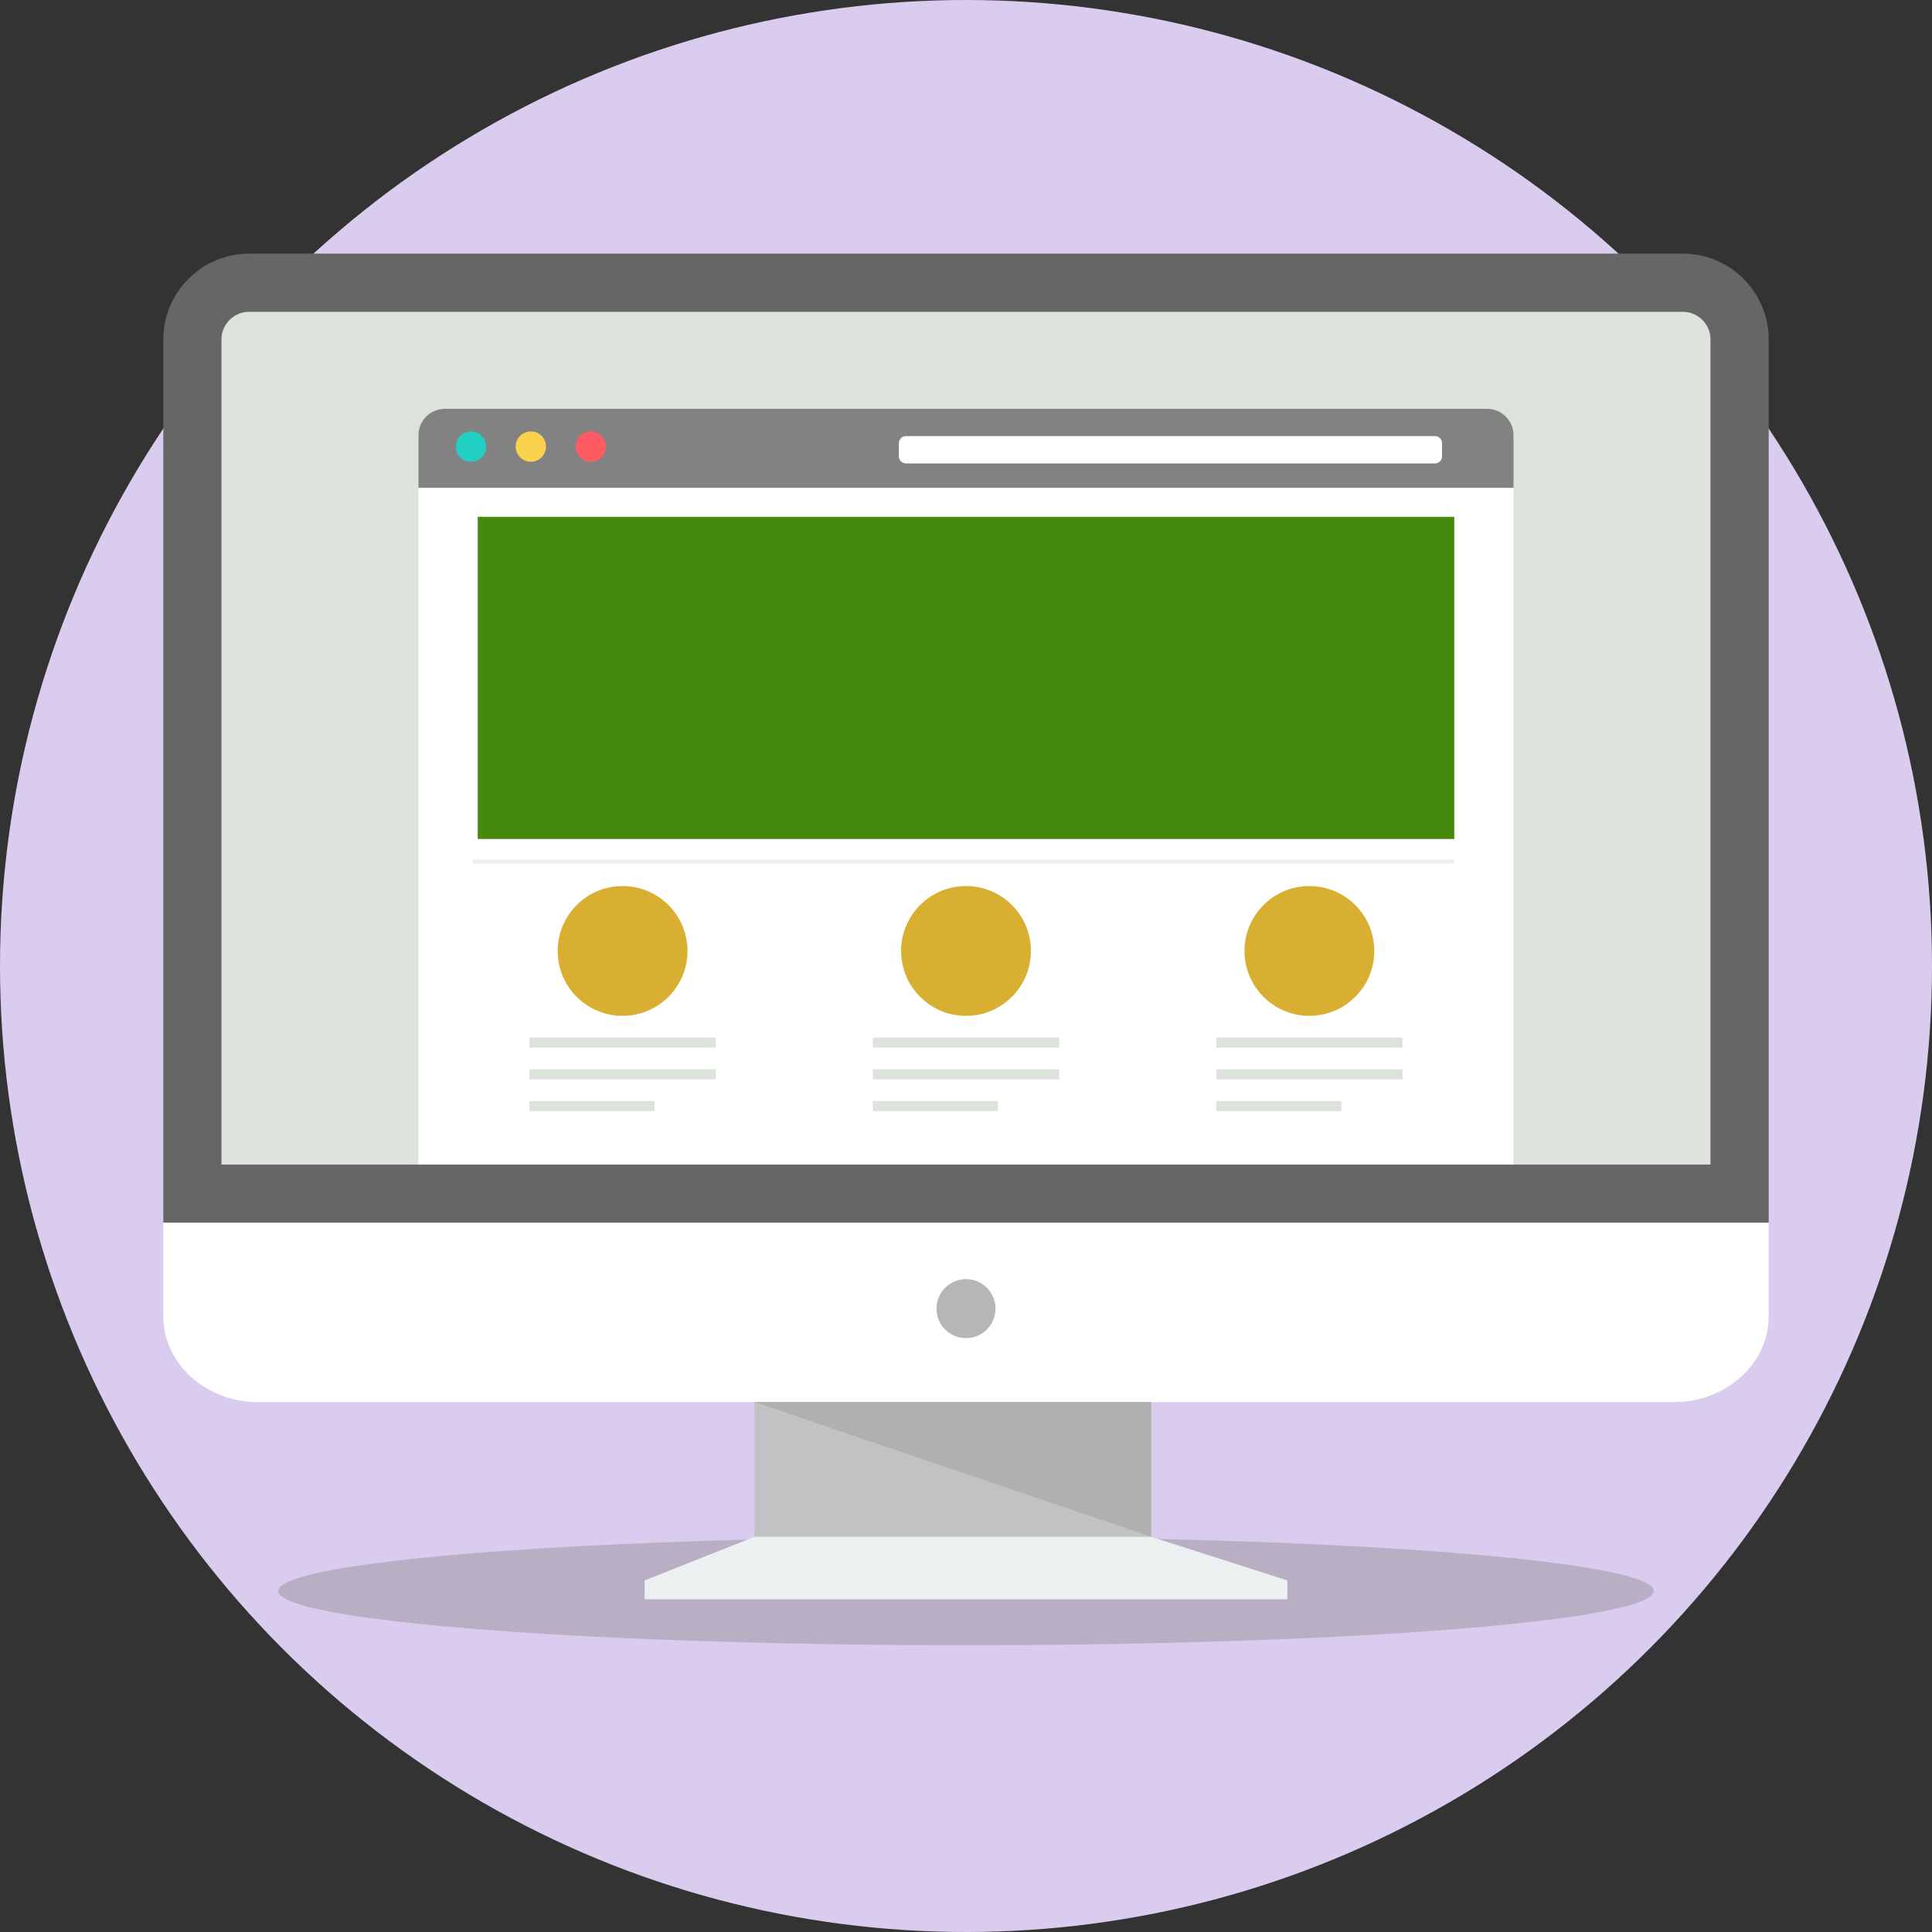
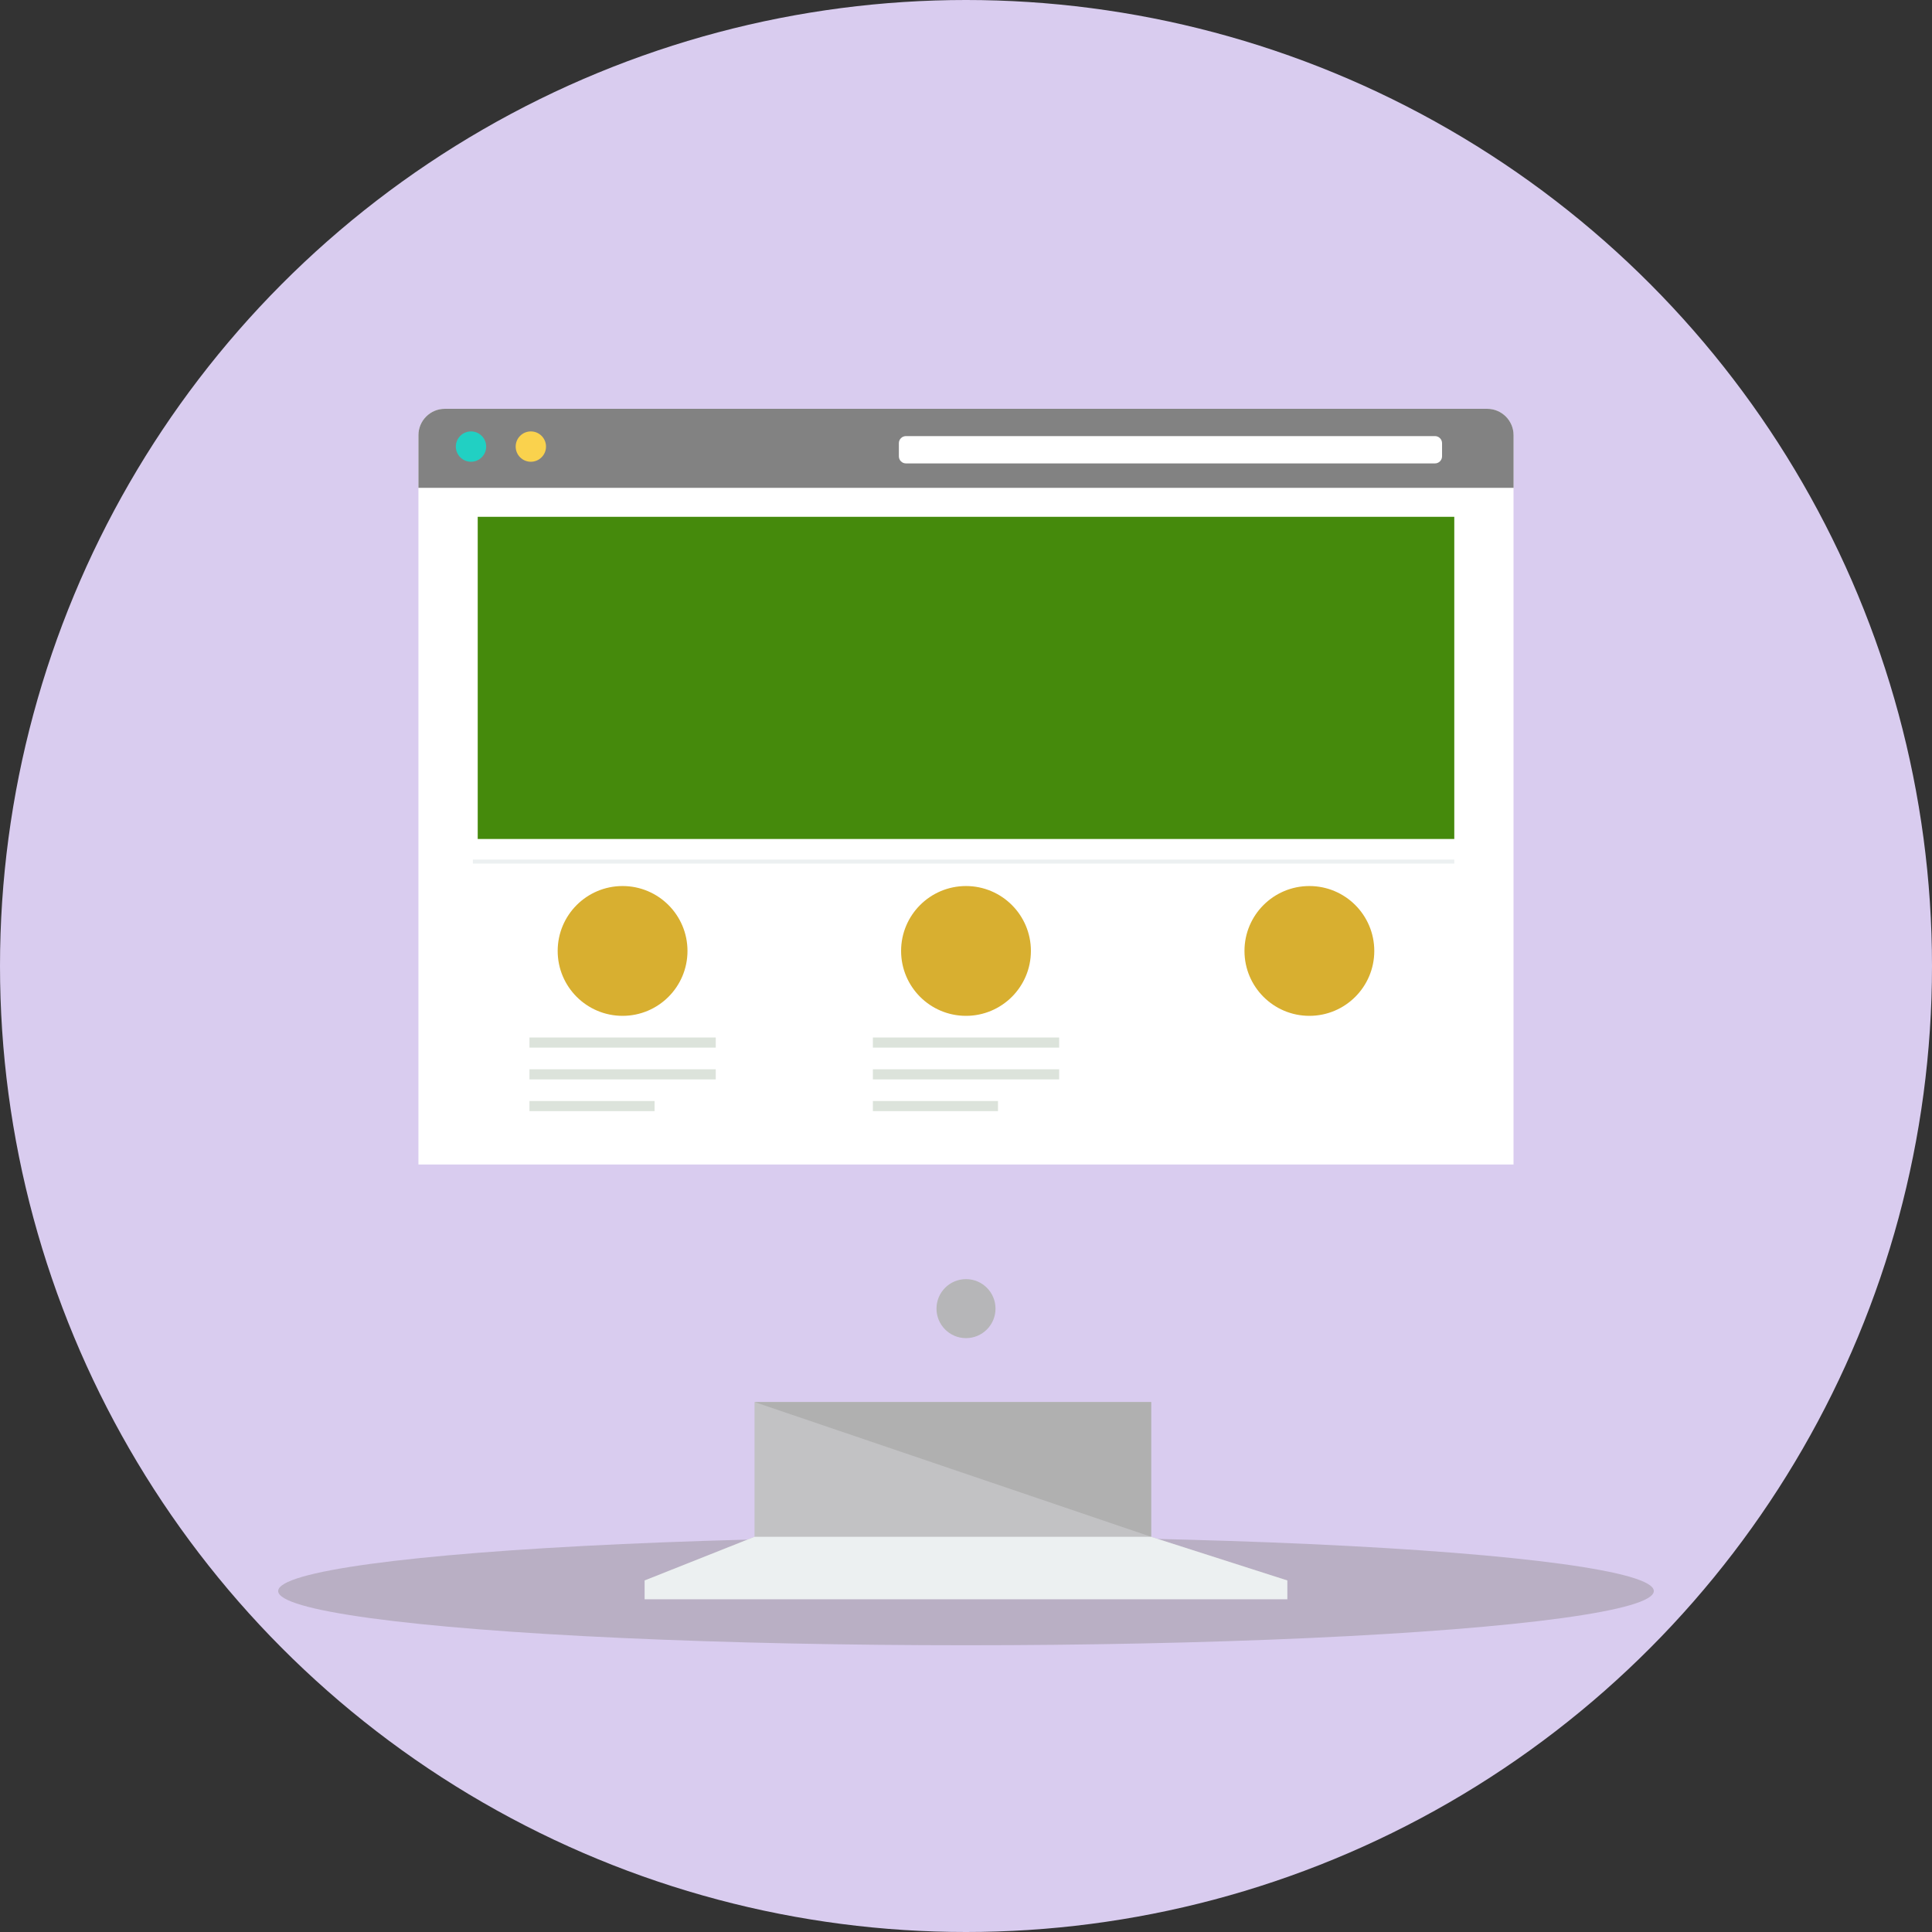
<svg xmlns="http://www.w3.org/2000/svg" id="Layer_1" data-name="Layer 1" viewBox="0 0 512 512">
  <rect x="0" y="0" width="512" height="512" fill="#333333" stroke="none" />
  <defs>
    <style>
      .cls-1 {
        fill: #b6b6b8;
      }

      .cls-2 {
        fill: #828282;
      }

      .cls-3 {
        fill: #b9afc4;
      }

      .cls-4 {
        fill: #b0b0b0;
      }

      .cls-5 {
        fill: #d9ccef;
      }

      .cls-6 {
        fill: #fff;
      }

      .cls-7 {
        fill: #dce3db;
      }

      .cls-8 {
        fill: #666;
      }

      .cls-9 {
        fill: #c2c2c4;
      }

      .cls-10 {
        fill: #21d0c3;
      }

      .cls-11 {
        fill: #ff5b62;
      }

      .cls-12 {
        fill: #458a0c;
      }

      .cls-13 {
        fill: #d8af30;
      }

      .cls-14 {
        fill: #ecf0f1;
      }

      .cls-15 {
        fill: #fad24d;
      }
    </style>
  </defs>
  <circle class="cls-5" cx="256" cy="256" r="256" />
  <ellipse class="cls-3" cx="256" cy="421.64" rx="182.28" ry="14.37" />
-   <path class="cls-8" d="M65.98,67.22h380.04c12.49,0,22.7,10.22,22.7,22.7v234.11H43.28V89.92c0-12.48,10.22-22.7,22.7-22.7h0Z" />
-   <path class="cls-7" d="M58.69,308.62h394.61V89.92c0-3.98-3.31-7.29-7.29-7.29H65.98c-3.98,0-7.29,3.31-7.29,7.29v218.69h0Z" />
  <g>
-     <path class="cls-6" d="M468.72,324.03v24.83c0,12.49-11.26,22.7-25.02,22.7H68.31c-13.76,0-25.03-10.21-25.03-22.7v-24.83h425.44Z" />
    <path class="cls-6" d="M149.56,108.34h244.56c3.84,0,6.98,3.14,6.98,6.98v193.29H110.89V115.33c0-3.84,3.14-6.98,6.98-6.98,0,0,31.69,0,31.69,0Z" />
  </g>
  <path class="cls-2" d="M117.87,108.34h276.26c3.84,0,6.98,3.14,6.98,6.98v13.96H110.89v-13.96c0-3.84,3.14-6.98,6.98-6.98Z" />
  <path class="cls-6" d="M240.09,115.57h140.19c1.03,0,1.88.84,1.88,1.88v3.48c0,1.03-.84,1.88-1.88,1.88h-140.19c-1.03,0-1.88-.84-1.88-1.88v-3.48c0-1.03.84-1.88,1.88-1.88Z" />
  <path class="cls-10" d="M124.82,114.33c2.22,0,4.02,1.8,4.02,4.02s-1.8,4.02-4.02,4.02-4.02-1.8-4.02-4.02,1.8-4.02,4.02-4.02Z" />
  <path class="cls-15" d="M140.68,114.33c2.22,0,4.02,1.8,4.02,4.02s-1.8,4.02-4.02,4.02-4.02-1.8-4.02-4.02c0-2.22,1.8-4.02,4.02-4.02Z" />
-   <path class="cls-11" d="M156.55,114.33c2.22,0,4.02,1.8,4.02,4.02s-1.8,4.02-4.02,4.02-4.02-1.8-4.02-4.02,1.8-4.02,4.02-4.02Z" />
  <path class="cls-12" d="M126.6,136.96h258.8v85.38H126.6v-85.38Z" />
  <path class="cls-13" d="M164.99,234.81c9.5,0,17.2,7.7,17.2,17.2s-7.7,17.2-17.2,17.2-17.2-7.7-17.2-17.2c0-9.5,7.7-17.2,17.2-17.2Z" />
  <path class="cls-13" d="M256,234.81c9.5,0,17.2,7.7,17.2,17.2s-7.7,17.2-17.2,17.2-17.2-7.7-17.2-17.2c0-9.5,7.7-17.2,17.2-17.2Z" />
  <path class="cls-13" d="M347,234.81c9.5,0,17.2,7.7,17.2,17.2s-7.7,17.2-17.2,17.2-17.2-7.7-17.2-17.2,7.7-17.2,17.2-17.2Z" />
  <g>
-     <path class="cls-7" d="M140.31,274.95h49.37v2.68h-49.37v-2.68ZM140.31,291.78h33.16v2.68h-33.16v-2.68h0ZM140.31,283.37h49.37v2.68h-49.37v-2.68Z" />
+     <path class="cls-7" d="M140.31,274.95h49.37v2.68h-49.37v-2.68ZM140.31,291.78h33.16v2.68h-33.16v-2.68ZM140.31,283.37h49.37v2.68h-49.37v-2.68Z" />
    <path class="cls-7" d="M231.32,274.95h49.37v2.68h-49.37v-2.68h0ZM231.32,291.78h33.16v2.68h-33.16v-2.68h0ZM231.32,283.37h49.37v2.68h-49.37v-2.68h0Z" />
-     <path class="cls-7" d="M322.32,274.95h49.37v2.68h-49.37v-2.68ZM322.32,291.78h33.16v2.68h-33.16v-2.68ZM322.32,283.37h49.37v2.68h-49.37v-2.68Z" />
  </g>
  <path class="cls-14" d="M125.31,227.79h260.09v1.07H125.31v-1.07Z" />
  <circle class="cls-1" cx="256" cy="346.8" r="7.82" />
  <path class="cls-9" d="M305.07,407.27l36.1,11.57h-170.33l29.12-11.57v-35.71h105.11v35.71Z" />
  <path class="cls-4" d="M305.07,407.27l-105.1-35.71h105.1v35.71Z" />
  <path class="cls-14" d="M199.96,407.27h105.1l36.1,11.57v4.98h-170.33v-4.98l29.12-11.57h0Z" />
</svg>